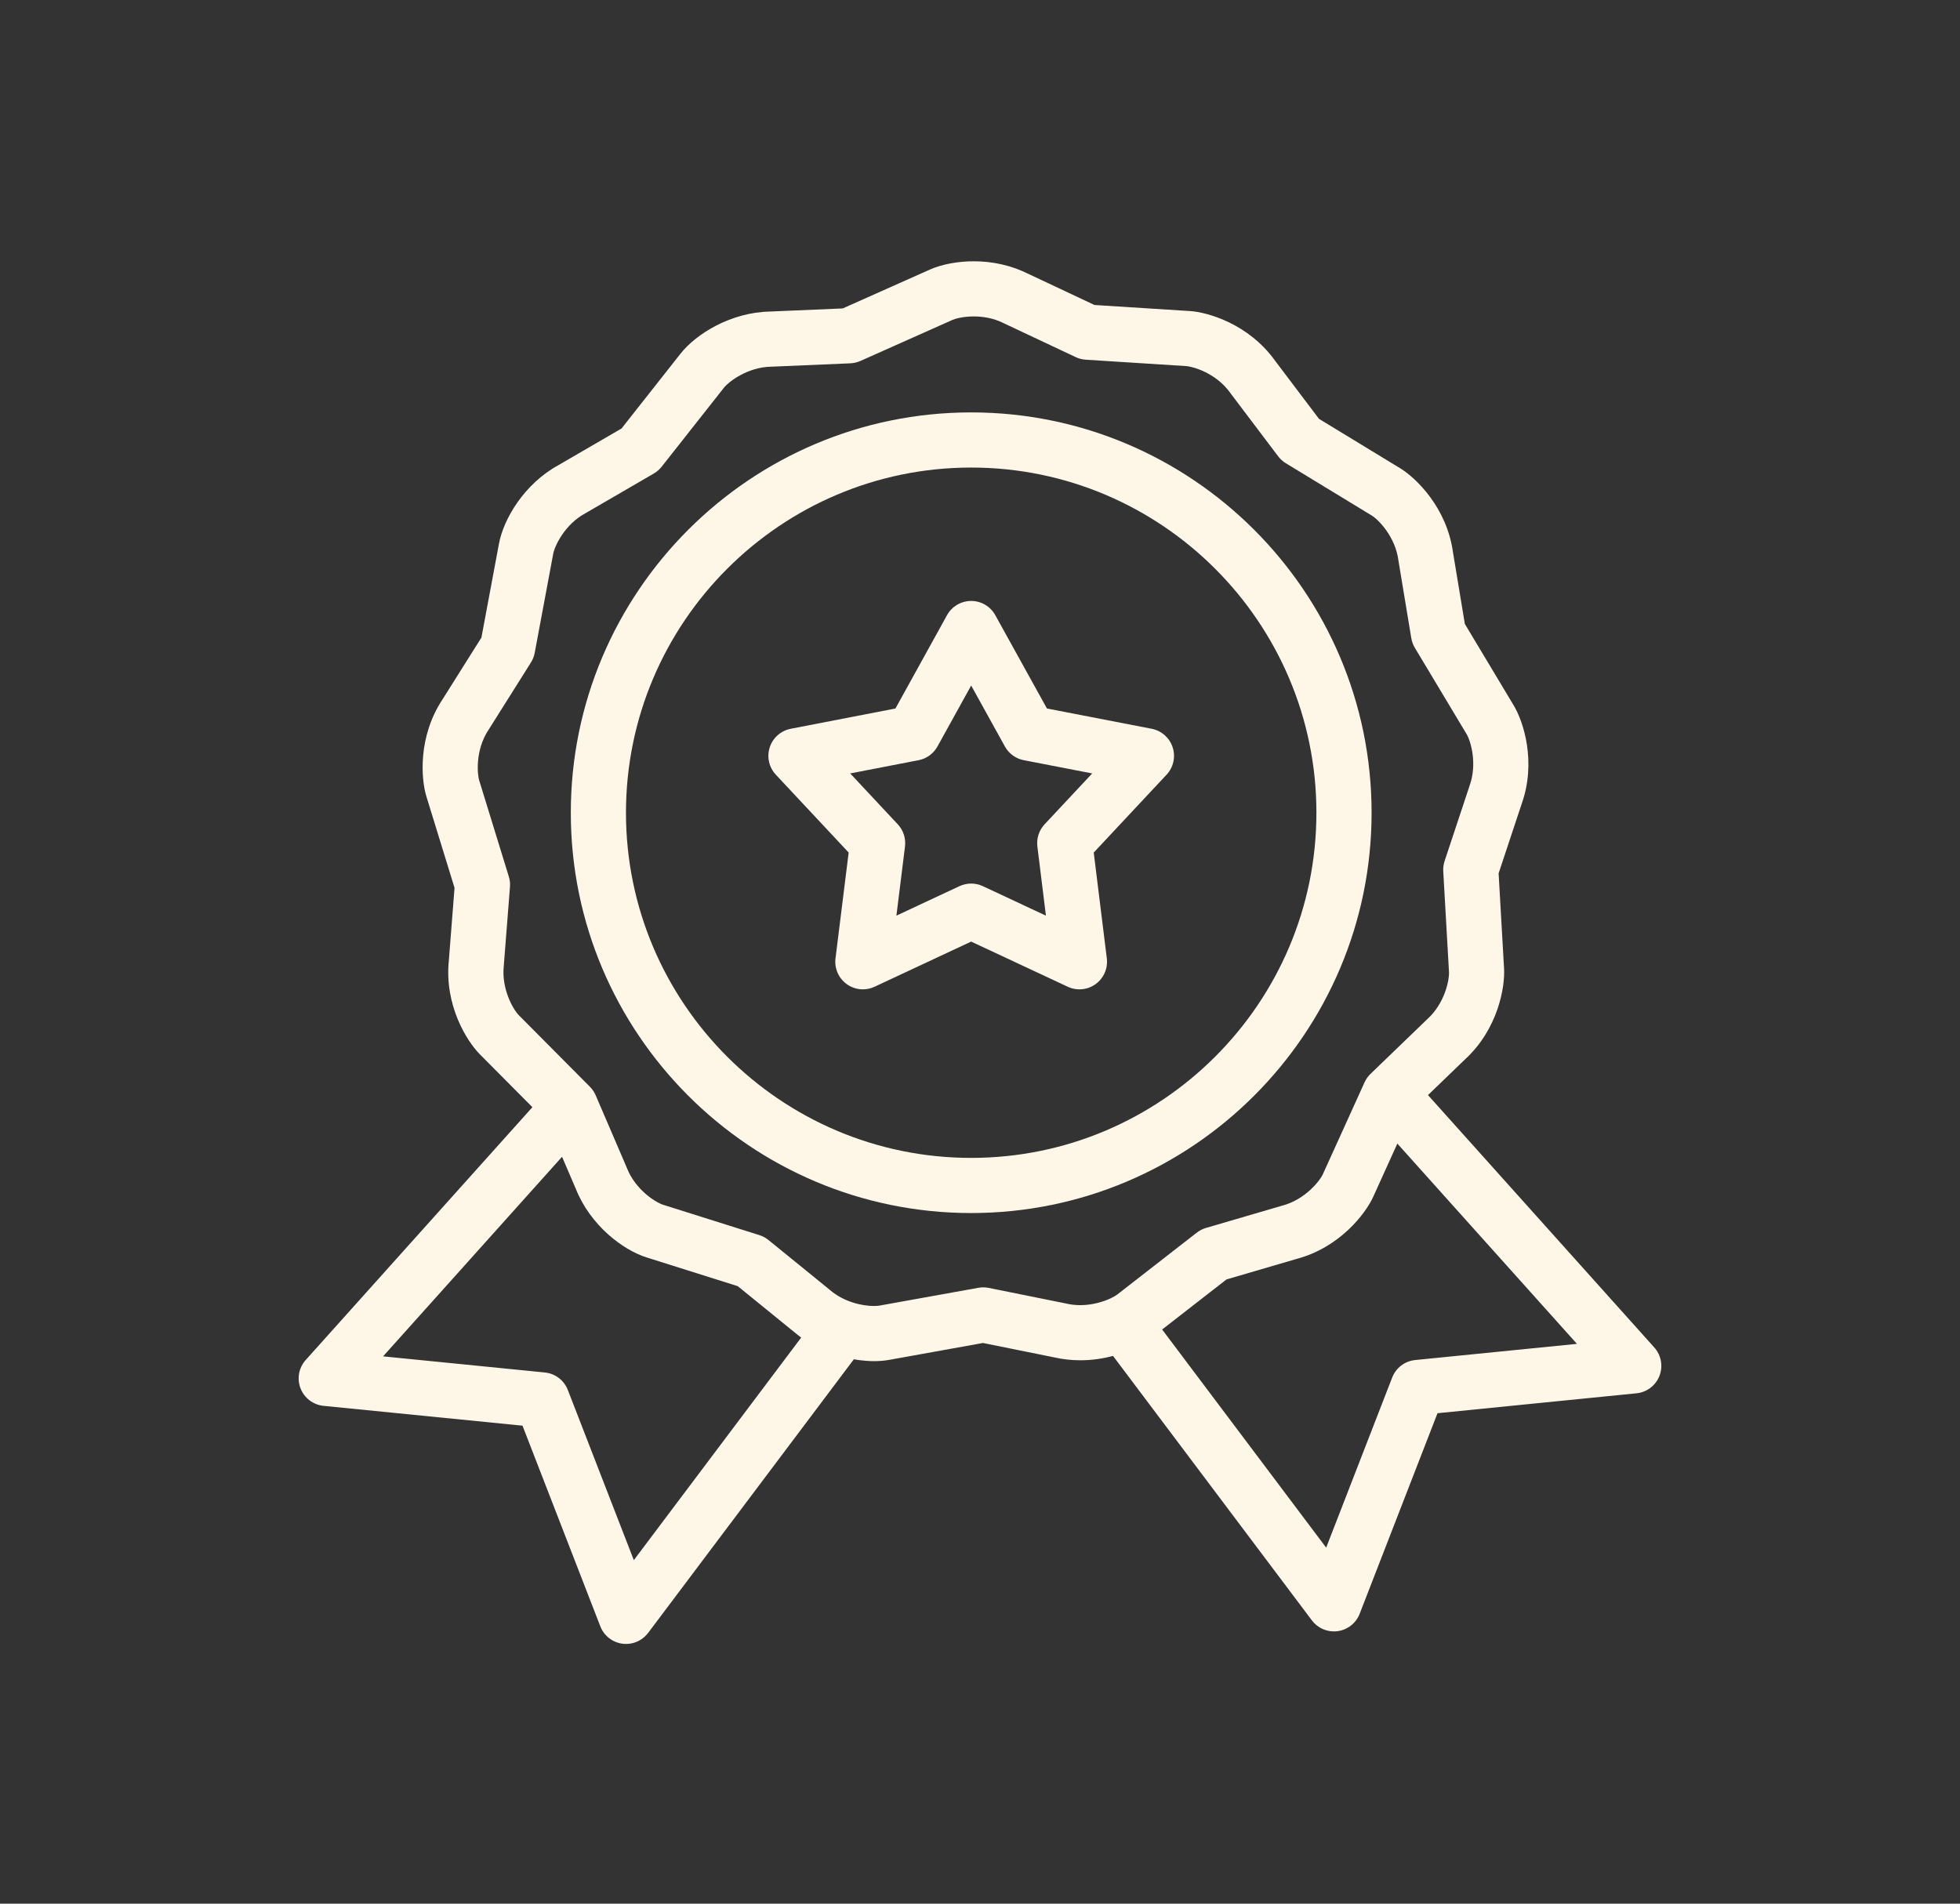
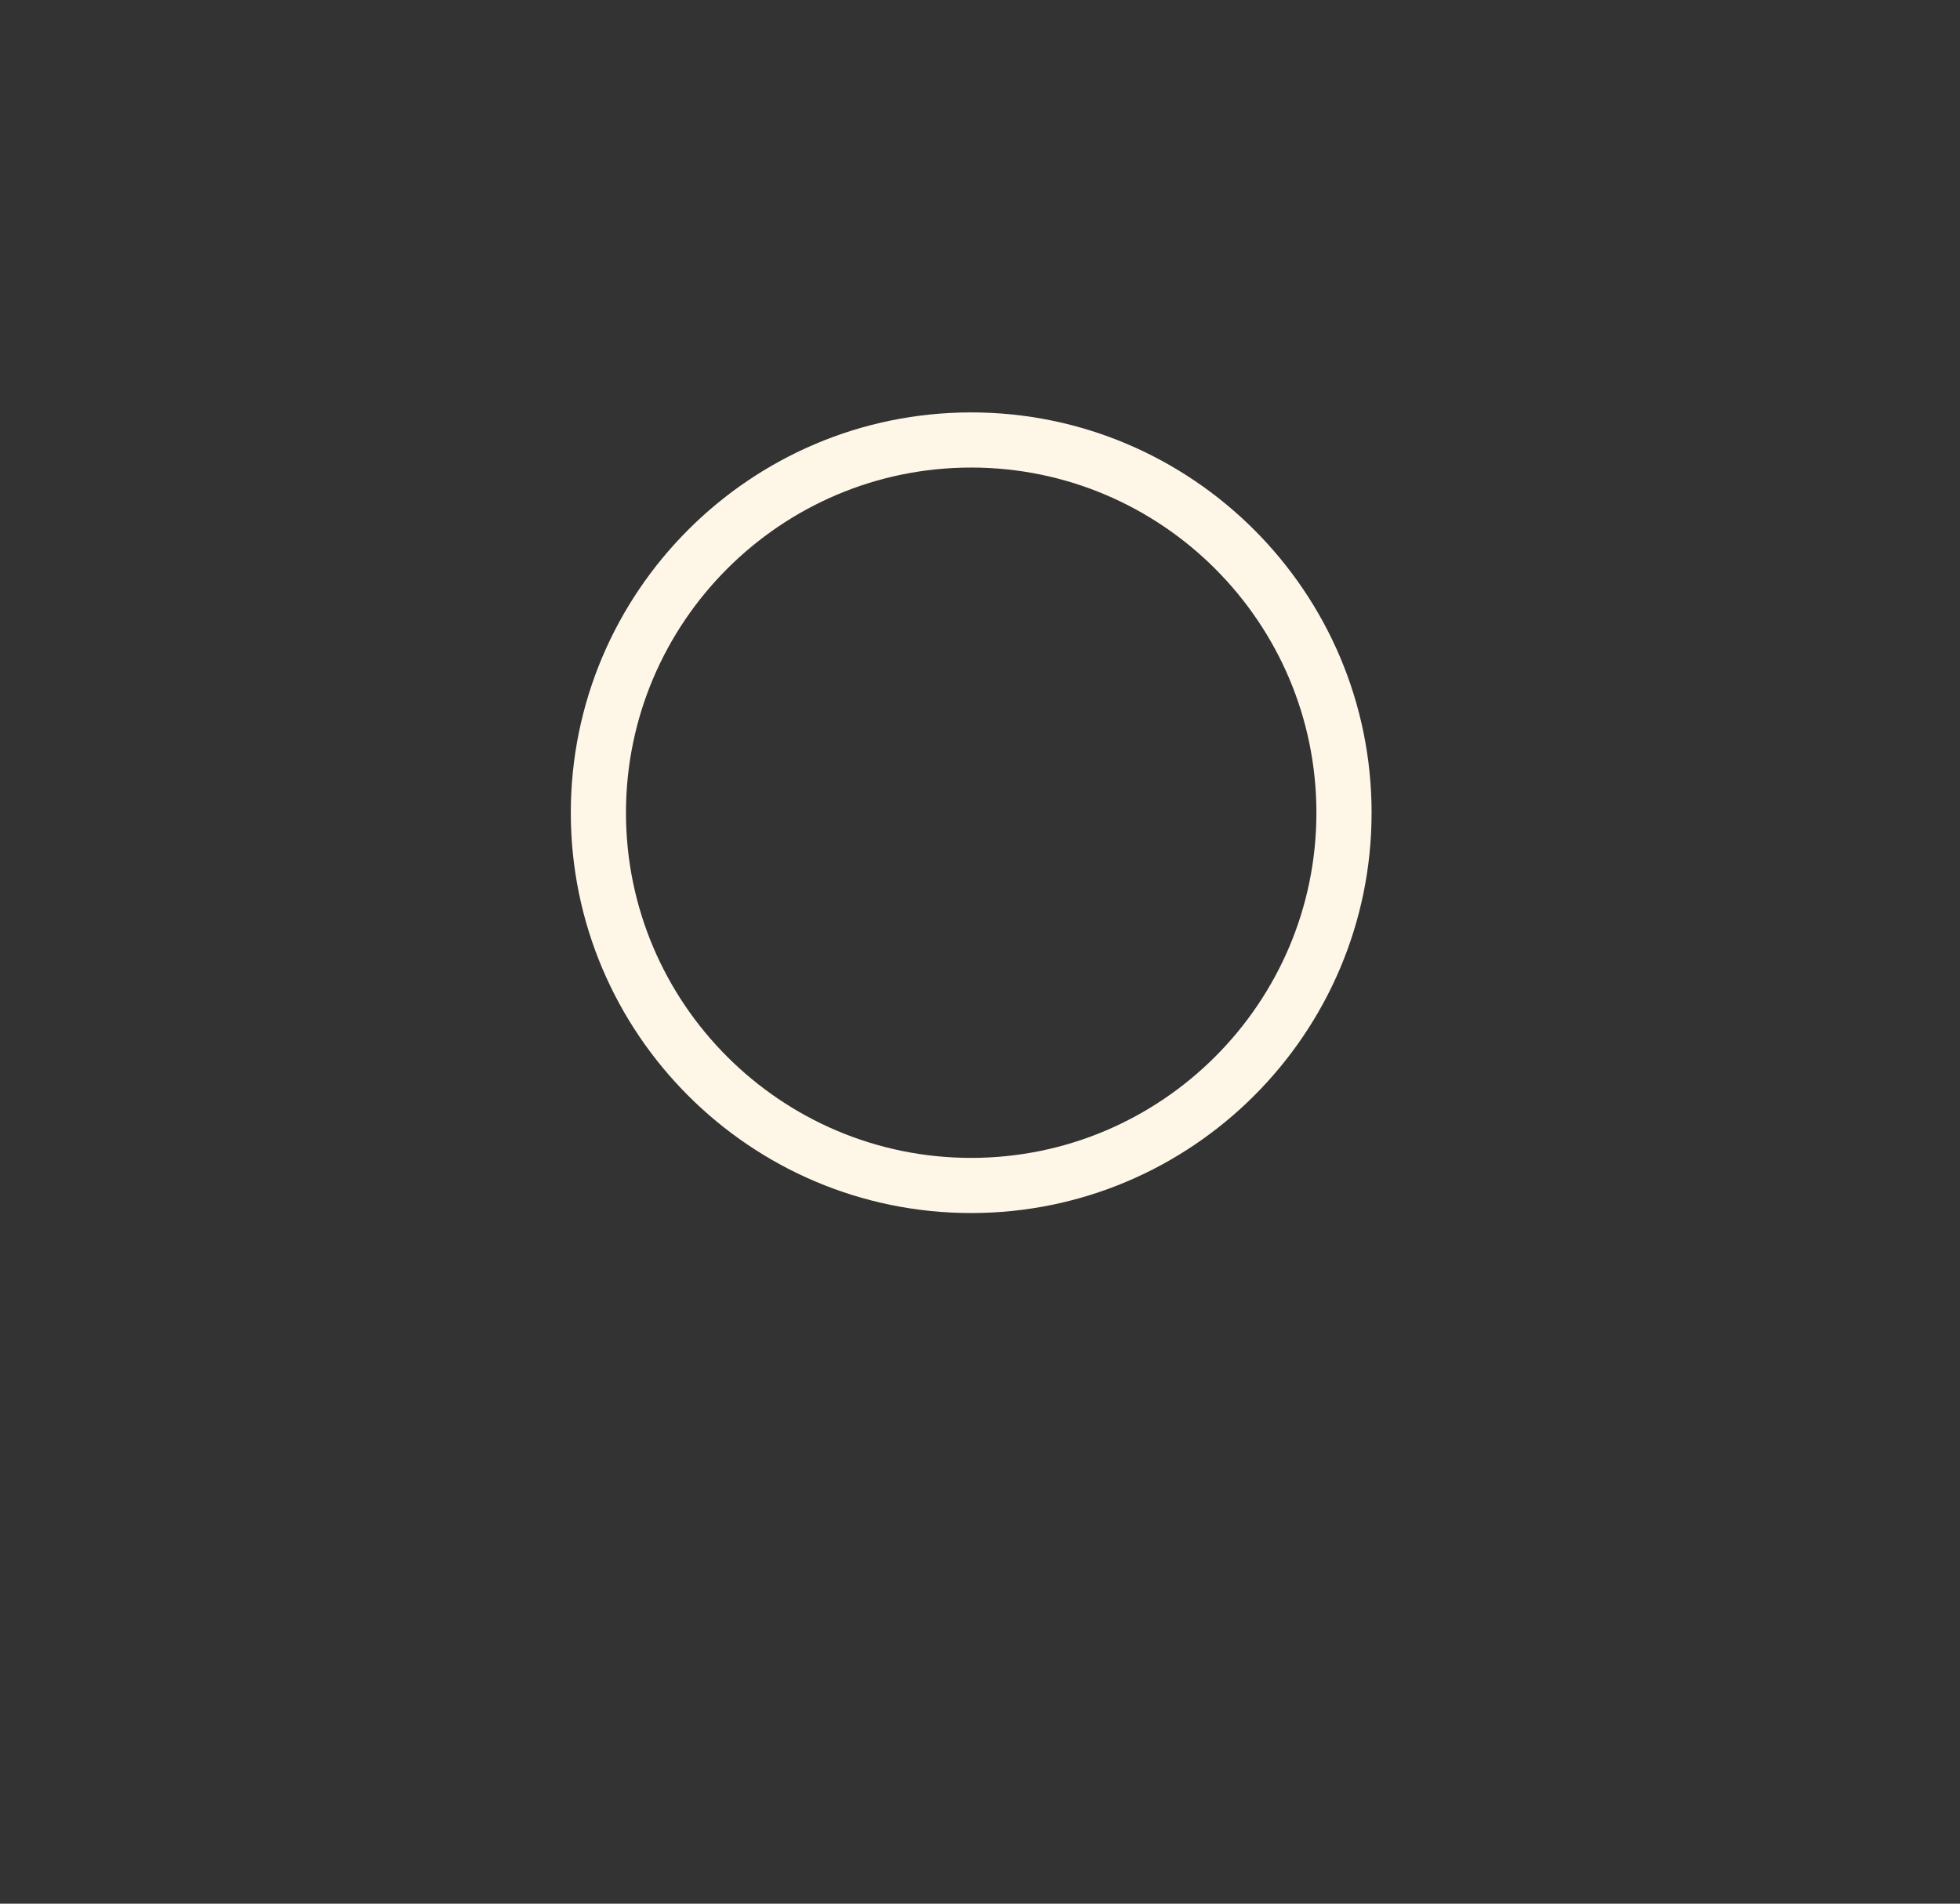
<svg xmlns="http://www.w3.org/2000/svg" width="105" height="102" viewBox="0 0 105 102" fill="none">
  <rect x="0" y="0" width="105" height="102" fill="#333333" stroke="none" />
  <path d="M73.478 43.548C73.478 31.72 63.854 22.097 52.026 22.097C40.199 22.097 30.579 31.72 30.579 43.548C30.579 55.375 40.2 64.996 52.026 64.996C63.854 64.996 73.478 55.375 73.478 43.548ZM52.026 62.041C41.829 62.041 33.534 53.745 33.534 43.548C33.534 33.349 41.829 25.052 52.026 25.052C62.224 25.052 70.522 33.349 70.522 43.548C70.522 53.745 62.224 62.041 52.026 62.041Z" fill="#FEF7E8" />
-   <path d="M61.696 39.048L56.086 37.962L53.319 32.962C53.059 32.491 52.564 32.199 52.026 32.199H52.026C51.488 32.2 50.993 32.492 50.733 32.962L47.97 37.962L42.361 39.048C41.833 39.15 41.402 39.531 41.236 40.043C41.07 40.554 41.195 41.115 41.562 41.508L45.464 45.68L44.759 51.35C44.693 51.884 44.922 52.411 45.357 52.728C45.614 52.914 45.919 53.01 46.226 53.01C46.439 53.01 46.652 52.964 46.852 52.871L52.026 50.451L57.201 52.871C57.688 53.099 58.261 53.044 58.695 52.728C59.131 52.412 59.359 51.885 59.294 51.351L58.593 45.681L62.495 41.508C62.862 41.115 62.987 40.554 62.821 40.042C62.655 39.531 62.224 39.15 61.696 39.048L61.696 39.048ZM55.961 44.167C55.662 44.487 55.52 44.923 55.574 45.358L56.032 49.062L52.652 47.481C52.453 47.389 52.24 47.342 52.026 47.342C51.812 47.342 51.598 47.389 51.4 47.481L48.022 49.061L48.482 45.358C48.536 44.923 48.394 44.487 48.095 44.167L45.546 41.441L49.21 40.732C49.64 40.649 50.01 40.379 50.222 39.996L52.027 36.731L53.834 39.997C54.046 40.38 54.416 40.649 54.846 40.732L58.51 41.441L55.961 44.167Z" fill="#FEF7E8" />
-   <path d="M76.499 58.676L78.489 56.757C80.261 55.127 80.629 52.874 80.575 51.905L80.283 46.796L81.513 43.087C82.325 40.821 81.604 38.654 81.106 37.821L78.474 33.431L77.836 29.577C77.504 27.197 75.859 25.612 75.028 25.101L70.66 22.442L68.304 19.324C66.893 17.357 64.7 16.725 63.738 16.666L58.633 16.342L55.096 14.677C54.217 14.234 53.205 14 52.168 14C51.308 14 50.453 14.161 49.822 14.441L45.146 16.526L41.242 16.693C39.152 16.735 37.302 17.885 36.462 18.943L33.296 22.959L29.918 24.922C28.08 25.928 26.977 27.808 26.73 29.133L25.791 34.161L23.708 37.471C22.374 39.488 22.559 41.761 22.844 42.68L24.35 47.571L24.045 51.466C23.799 53.866 25.017 55.795 25.698 56.482L28.521 59.324L16.378 72.869C16.006 73.283 15.899 73.871 16.1 74.39C16.302 74.909 16.777 75.27 17.331 75.326L27.991 76.389L32.16 87.14C32.355 87.641 32.804 87.996 33.336 88.07C33.404 88.079 33.471 88.084 33.539 88.084C33.999 88.084 34.438 87.868 34.72 87.494L45.741 72.833C46.229 72.917 46.615 72.931 46.82 72.931C47.111 72.931 47.382 72.909 47.623 72.865L52.66 71.958L56.49 72.732C56.938 72.833 57.402 72.885 57.871 72.885C58.5 72.885 59.093 72.794 59.626 72.651L70.28 86.822C70.561 87.197 71.001 87.412 71.461 87.412C71.528 87.412 71.596 87.408 71.663 87.398C72.195 87.325 72.645 86.969 72.839 86.469L77.009 75.721L87.669 74.654C88.223 74.599 88.699 74.237 88.9 73.719C89.101 73.2 88.994 72.612 88.622 72.198L76.499 58.676ZM33.955 83.594L30.419 74.475C30.218 73.956 29.742 73.594 29.188 73.539L20.522 72.675L30.109 61.982L30.849 63.703C31.626 65.651 33.36 66.972 34.645 67.376L39.523 68.914L42.558 71.382C42.678 71.483 42.799 71.578 42.921 71.667L33.955 83.594ZM57.135 69.849C57.121 69.845 57.108 69.843 57.094 69.84L52.968 69.007C52.786 68.97 52.598 68.967 52.414 69.001L47.099 69.958C47.075 69.962 46.983 69.976 46.821 69.976C46.164 69.976 45.2 69.752 44.467 69.124C44.457 69.115 44.448 69.107 44.438 69.099L41.17 66.442C41.026 66.325 40.86 66.236 40.682 66.179L35.533 64.556C35.115 64.424 34.045 63.748 33.59 62.596C33.585 62.581 33.579 62.568 33.573 62.554L31.912 58.688C31.909 58.682 31.906 58.675 31.903 58.669C31.892 58.645 31.88 58.62 31.867 58.596C31.858 58.579 31.849 58.561 31.839 58.544C31.826 58.52 31.812 58.498 31.798 58.475C31.786 58.457 31.774 58.44 31.762 58.422C31.748 58.402 31.733 58.382 31.718 58.362C31.703 58.343 31.687 58.324 31.671 58.306C31.657 58.289 31.642 58.273 31.627 58.256C31.618 58.248 31.611 58.238 31.603 58.23L27.797 54.399C27.489 54.088 26.857 52.991 26.988 51.755C26.989 51.742 26.99 51.728 26.991 51.715L27.32 47.52C27.335 47.335 27.314 47.148 27.259 46.97L25.669 41.807C25.587 41.544 25.422 40.231 26.18 39.091C26.187 39.081 26.194 39.07 26.201 39.059L28.443 35.497C28.542 35.339 28.611 35.164 28.645 34.981L29.636 29.675C29.717 29.243 30.26 28.098 31.348 27.508C31.361 27.501 31.374 27.494 31.386 27.486L35.026 25.372C35.187 25.279 35.328 25.155 35.444 25.009L38.781 20.776C39.055 20.431 40.073 19.668 41.313 19.647C41.326 19.647 41.339 19.647 41.352 19.646L45.555 19.467C45.741 19.459 45.924 19.416 46.094 19.34L51.027 17.14C51.171 17.076 51.595 16.955 52.17 16.955C52.575 16.955 53.184 17.018 53.78 17.321C53.793 17.328 53.807 17.334 53.82 17.341L57.63 19.136C57.798 19.215 57.98 19.262 58.166 19.273L63.555 19.616C63.831 19.633 65.117 19.942 65.91 21.056C65.918 21.068 65.927 21.079 65.935 21.09L68.472 24.448C68.585 24.596 68.724 24.723 68.883 24.82L73.487 27.623C73.864 27.854 74.745 28.773 74.911 29.997C74.913 30.011 74.915 30.025 74.917 30.04L75.605 34.192C75.635 34.375 75.7 34.551 75.795 34.71L78.57 39.338C78.796 39.716 79.149 40.937 78.727 42.101C78.723 42.114 78.718 42.127 78.714 42.14L77.39 46.134C77.331 46.311 77.306 46.497 77.317 46.683L77.624 52.072C77.649 52.511 77.395 53.754 76.481 54.589C76.471 54.598 76.461 54.607 76.451 54.617L73.422 57.538C73.409 57.551 73.398 57.564 73.386 57.577C73.37 57.593 73.355 57.609 73.34 57.625C73.324 57.643 73.309 57.662 73.294 57.681C73.279 57.7 73.263 57.719 73.248 57.739C73.237 57.756 73.226 57.773 73.215 57.79C73.2 57.813 73.184 57.836 73.17 57.86C73.161 57.875 73.153 57.891 73.145 57.906C73.131 57.932 73.117 57.958 73.105 57.986C73.104 57.988 73.102 57.989 73.101 57.992L70.873 62.904C70.69 63.305 69.886 64.288 68.688 64.6C68.674 64.604 68.66 64.608 68.645 64.612L64.604 65.795C64.425 65.847 64.259 65.933 64.112 66.047L59.855 69.36C59.788 69.412 59.677 69.479 59.534 69.548C59.522 69.554 59.51 69.56 59.499 69.566C59.121 69.743 58.532 69.931 57.871 69.931C57.619 69.931 57.371 69.903 57.135 69.849L57.135 69.849ZM75.812 72.872C75.259 72.928 74.783 73.29 74.582 73.808L71.045 82.924L62.258 71.236L65.705 68.553L69.457 67.455C71.784 66.839 73.159 65.015 73.564 64.129L74.858 61.274L84.479 72.005L75.812 72.872Z" fill="#FEF7E8" />
</svg>